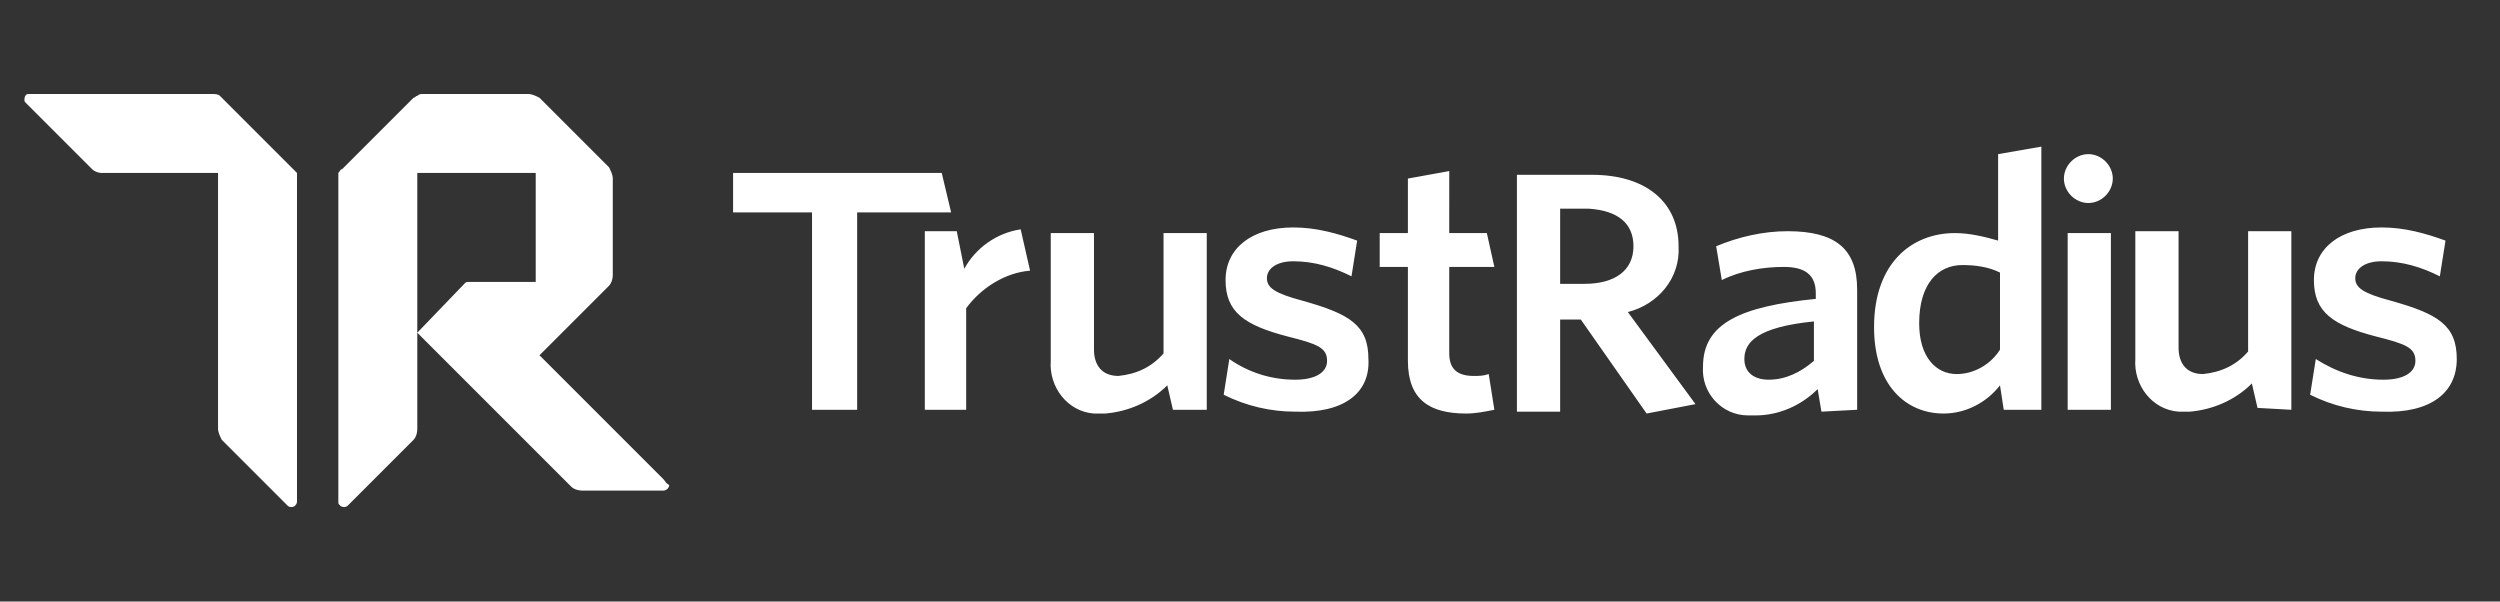
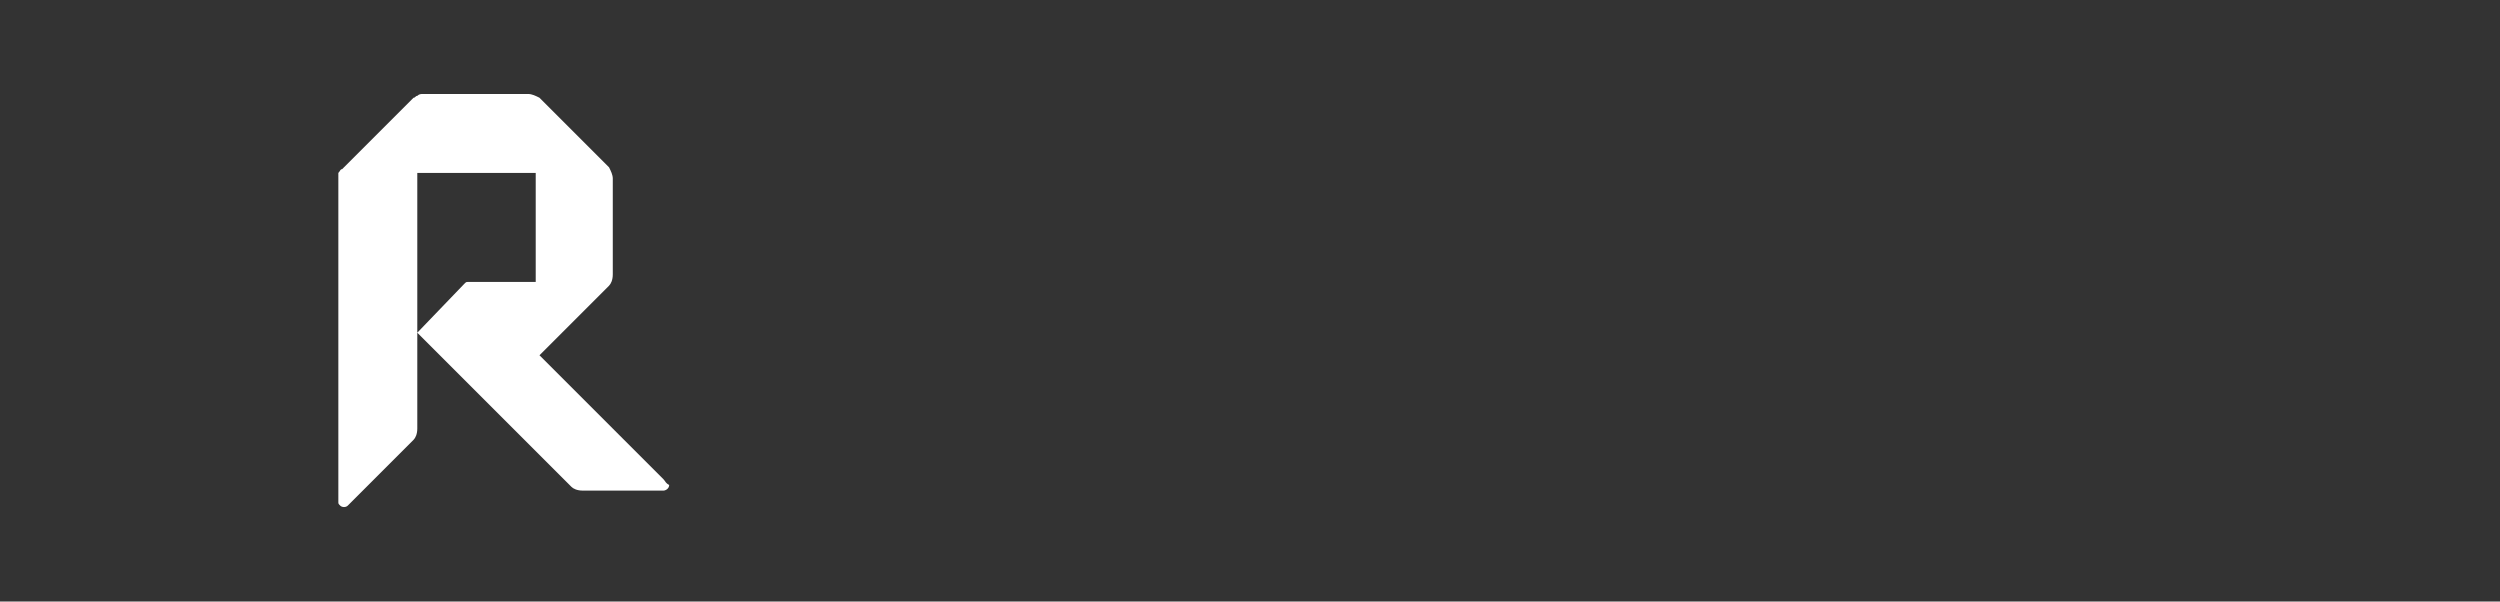
<svg xmlns="http://www.w3.org/2000/svg" x="0px" y="0px" width="133px" height="32px" viewBox="0 0 133 32">
  <rect x="0" y="0" width="133" height="32" fill="#333333" stroke="none" />
  <path fill="#FFFFFF" d="M35.3,25.5l-6.6-6.6l3.7-3.7c0.1-0.1,0.2-0.3,0.2-0.6v-0.2v0V9.5c0-0.2-0.1-0.4-0.2-0.6l-3.7-3.7  C28.5,5.1,28.3,5,28.1,5h-5.6c-0.1,0-0.2,0-0.3,0.1v0c-0.1,0-0.1,0.1-0.2,0.1c0,0,0,0-0.1,0.1l-1.9,1.9L18.2,9  C18.1,9,18.1,9.1,18,9.2h0c0,0,0,0,0,0c0,0,0,0,0,0.1c0,0.1,0,0.2,0,0.2v17.2c0,0.1,0,0.1,0.1,0.2c0.1,0.1,0.3,0.1,0.4,0  c0,0,0,0,0,0l3.5-3.5c0.1-0.1,0.2-0.3,0.2-0.6V9.2h6.3V15h-3.6c-0.1,0-0.1,0-0.2,0.1l-2.5,2.6l8.2,8.2c0.1,0.1,0.3,0.2,0.6,0.2h4.3  c0.1,0,0.3-0.1,0.3-0.3C35.4,25.7,35.4,25.6,35.3,25.5" />
-   <path fill="#FFFFFF" d="M15.8,9.2c0,0-0.1-0.1-0.1-0.1c0,0-0.1-0.1-0.1-0.1l0,0l-3.7-3.7c-0.1-0.1-0.1-0.1-0.2-0.2v0  C11.6,5,11.4,5,11.3,5H1.5C1.4,5,1.3,5.1,1.3,5.3c0,0.1,0,0.1,0.1,0.2L4.9,9C5,9.1,5.2,9.2,5.4,9.2h6.2v13.6c0,0.2,0.1,0.4,0.2,0.6  l3.5,3.5c0.1,0.1,0.3,0.1,0.4,0c0,0,0.1-0.1,0.1-0.2V9.5c0,0,0-0.1,0-0.1C15.8,9.3,15.8,9.3,15.8,9.2" />
-   <path fill="#FFFFFF" d="M130.7,19.1c0-1.8-1-2.4-3.5-3.1c-1.5-0.4-1.9-0.7-1.9-1.2s0.5-0.9,1.4-0.9c1.1,0,2.1,0.3,3.1,0.8l0.3-1.9  c-1.1-0.4-2.2-0.7-3.4-0.7c-2.2,0-3.6,1.1-3.6,2.8c0,1.7,1,2.4,3.3,3c1.6,0.4,2.1,0.6,2.1,1.3c0,0.6-0.6,1-1.7,1  c-1.3,0-2.5-0.4-3.6-1.1l-0.3,1.9c1.2,0.6,2.5,0.9,3.8,0.9C129.3,22,130.7,20.9,130.7,19.1 M121.9,21.8v-9.5h-2.3v6.4  c-0.6,0.7-1.4,1.1-2.4,1.2c-0.9,0-1.3-0.6-1.3-1.4v-6.2h-2.3v6.8c-0.1,1.4,0.9,2.7,2.3,2.8c0.2,0,0.4,0,0.6,0  c1.2-0.1,2.4-0.6,3.3-1.5l0.3,1.3L121.9,21.8z M112.3,12.4H110v9.4h2.3V12.4z M111.1,8.2c0.7,0,1.3,0.6,1.3,1.3s-0.6,1.3-1.3,1.3  s-1.3-0.6-1.3-1.3C109.8,8.8,110.4,8.2,111.1,8.2L111.1,8.2 M106.4,18.6c-0.5,0.8-1.4,1.3-2.3,1.3c-1.1,0-2-0.9-2-2.7  c0-2.1,1-3.1,2.3-3.1c0.7,0,1.4,0.1,2,0.4V18.6z M108.6,21.8v-14l-2.3,0.4v4.6c-0.7-0.2-1.5-0.4-2.3-0.4c-2.3,0-4.3,1.6-4.3,5  c0,3.1,1.7,4.6,3.7,4.6c1.2,0,2.3-0.6,3-1.5l0.2,1.3H108.6z M96.5,19.2c-0.7,0.6-1.5,1-2.4,1c-0.8,0-1.3-0.4-1.3-1.1  c0-0.9,0.7-1.7,3.7-2V19.2z M98.8,21.8v-6.4c0-2.2-1.2-3.1-3.7-3.1c-1.3,0-2.6,0.3-3.8,0.8l0.3,1.8c1-0.5,2.2-0.7,3.3-0.7  c1.1,0,1.7,0.4,1.7,1.4v0.3c-4,0.4-6,1.3-6,3.6c-0.1,1.4,1,2.6,2.4,2.6c0.1,0,0.2,0,0.4,0c1.2,0,2.4-0.5,3.3-1.4l0.2,1.2L98.8,21.8z   M90.2,21.5l-3.6-4.9c1.6-0.4,2.8-1.8,2.7-3.5c0-2.4-1.8-3.8-4.6-3.8h-4v12.6H83v-4.9h1.1l3.5,5L90.2,21.5z M86.9,13.1  c0,1.3-1,2-2.6,2H83v-4h1.5C86.1,11.2,86.9,11.9,86.9,13.1 M79.5,21.8l-0.3-1.9C78.9,20,78.7,20,78.4,20c-0.9,0-1.3-0.4-1.3-1.2  v-4.6h2.4l-0.4-1.8h-2V9.1l-2.2,0.4v2.9h-1.5v1.8h1.5v5c0,2.1,1.2,2.8,3.1,2.8C78.5,22,79,21.9,79.5,21.8 M72.8,19.1  c0-1.8-1-2.4-3.5-3.1c-1.5-0.4-1.9-0.7-1.9-1.2s0.5-0.9,1.4-0.9c1.1,0,2.1,0.3,3.1,0.8l0.3-1.9c-1.1-0.4-2.2-0.7-3.4-0.7  c-2.2,0-3.6,1.1-3.6,2.8c0,1.7,1,2.4,3.3,3c1.6,0.4,2.1,0.6,2.1,1.3c0,0.6-0.6,1-1.7,1c-1.3,0-2.5-0.4-3.5-1.1l-0.3,1.9  c1.2,0.6,2.5,0.9,3.8,0.9C71.5,22,72.9,20.9,72.8,19.1 M64.2,21.8v-9.4h-2.3v6.4c-0.6,0.7-1.4,1.1-2.4,1.2c-0.9,0-1.3-0.6-1.3-1.4  v-6.2h-2.3v6.8c-0.1,1.4,0.9,2.7,2.3,2.8c0.2,0,0.4,0,0.6,0c1.2-0.1,2.4-0.6,3.3-1.5l0.3,1.3L64.2,21.8z M54.8,14.4l-0.5-2.2  c-1.3,0.2-2.4,1-3,2.1l-0.4-2h-1.7v9.5h2.2v-5.4C52.2,15.3,53.5,14.5,54.8,14.4" />
-   <path fill="#FFFFFF" d="M50.6,11.3l-0.5-2.1H39v2.1h4.2v10.5h2.4V11.3H50.6z" />
</svg>